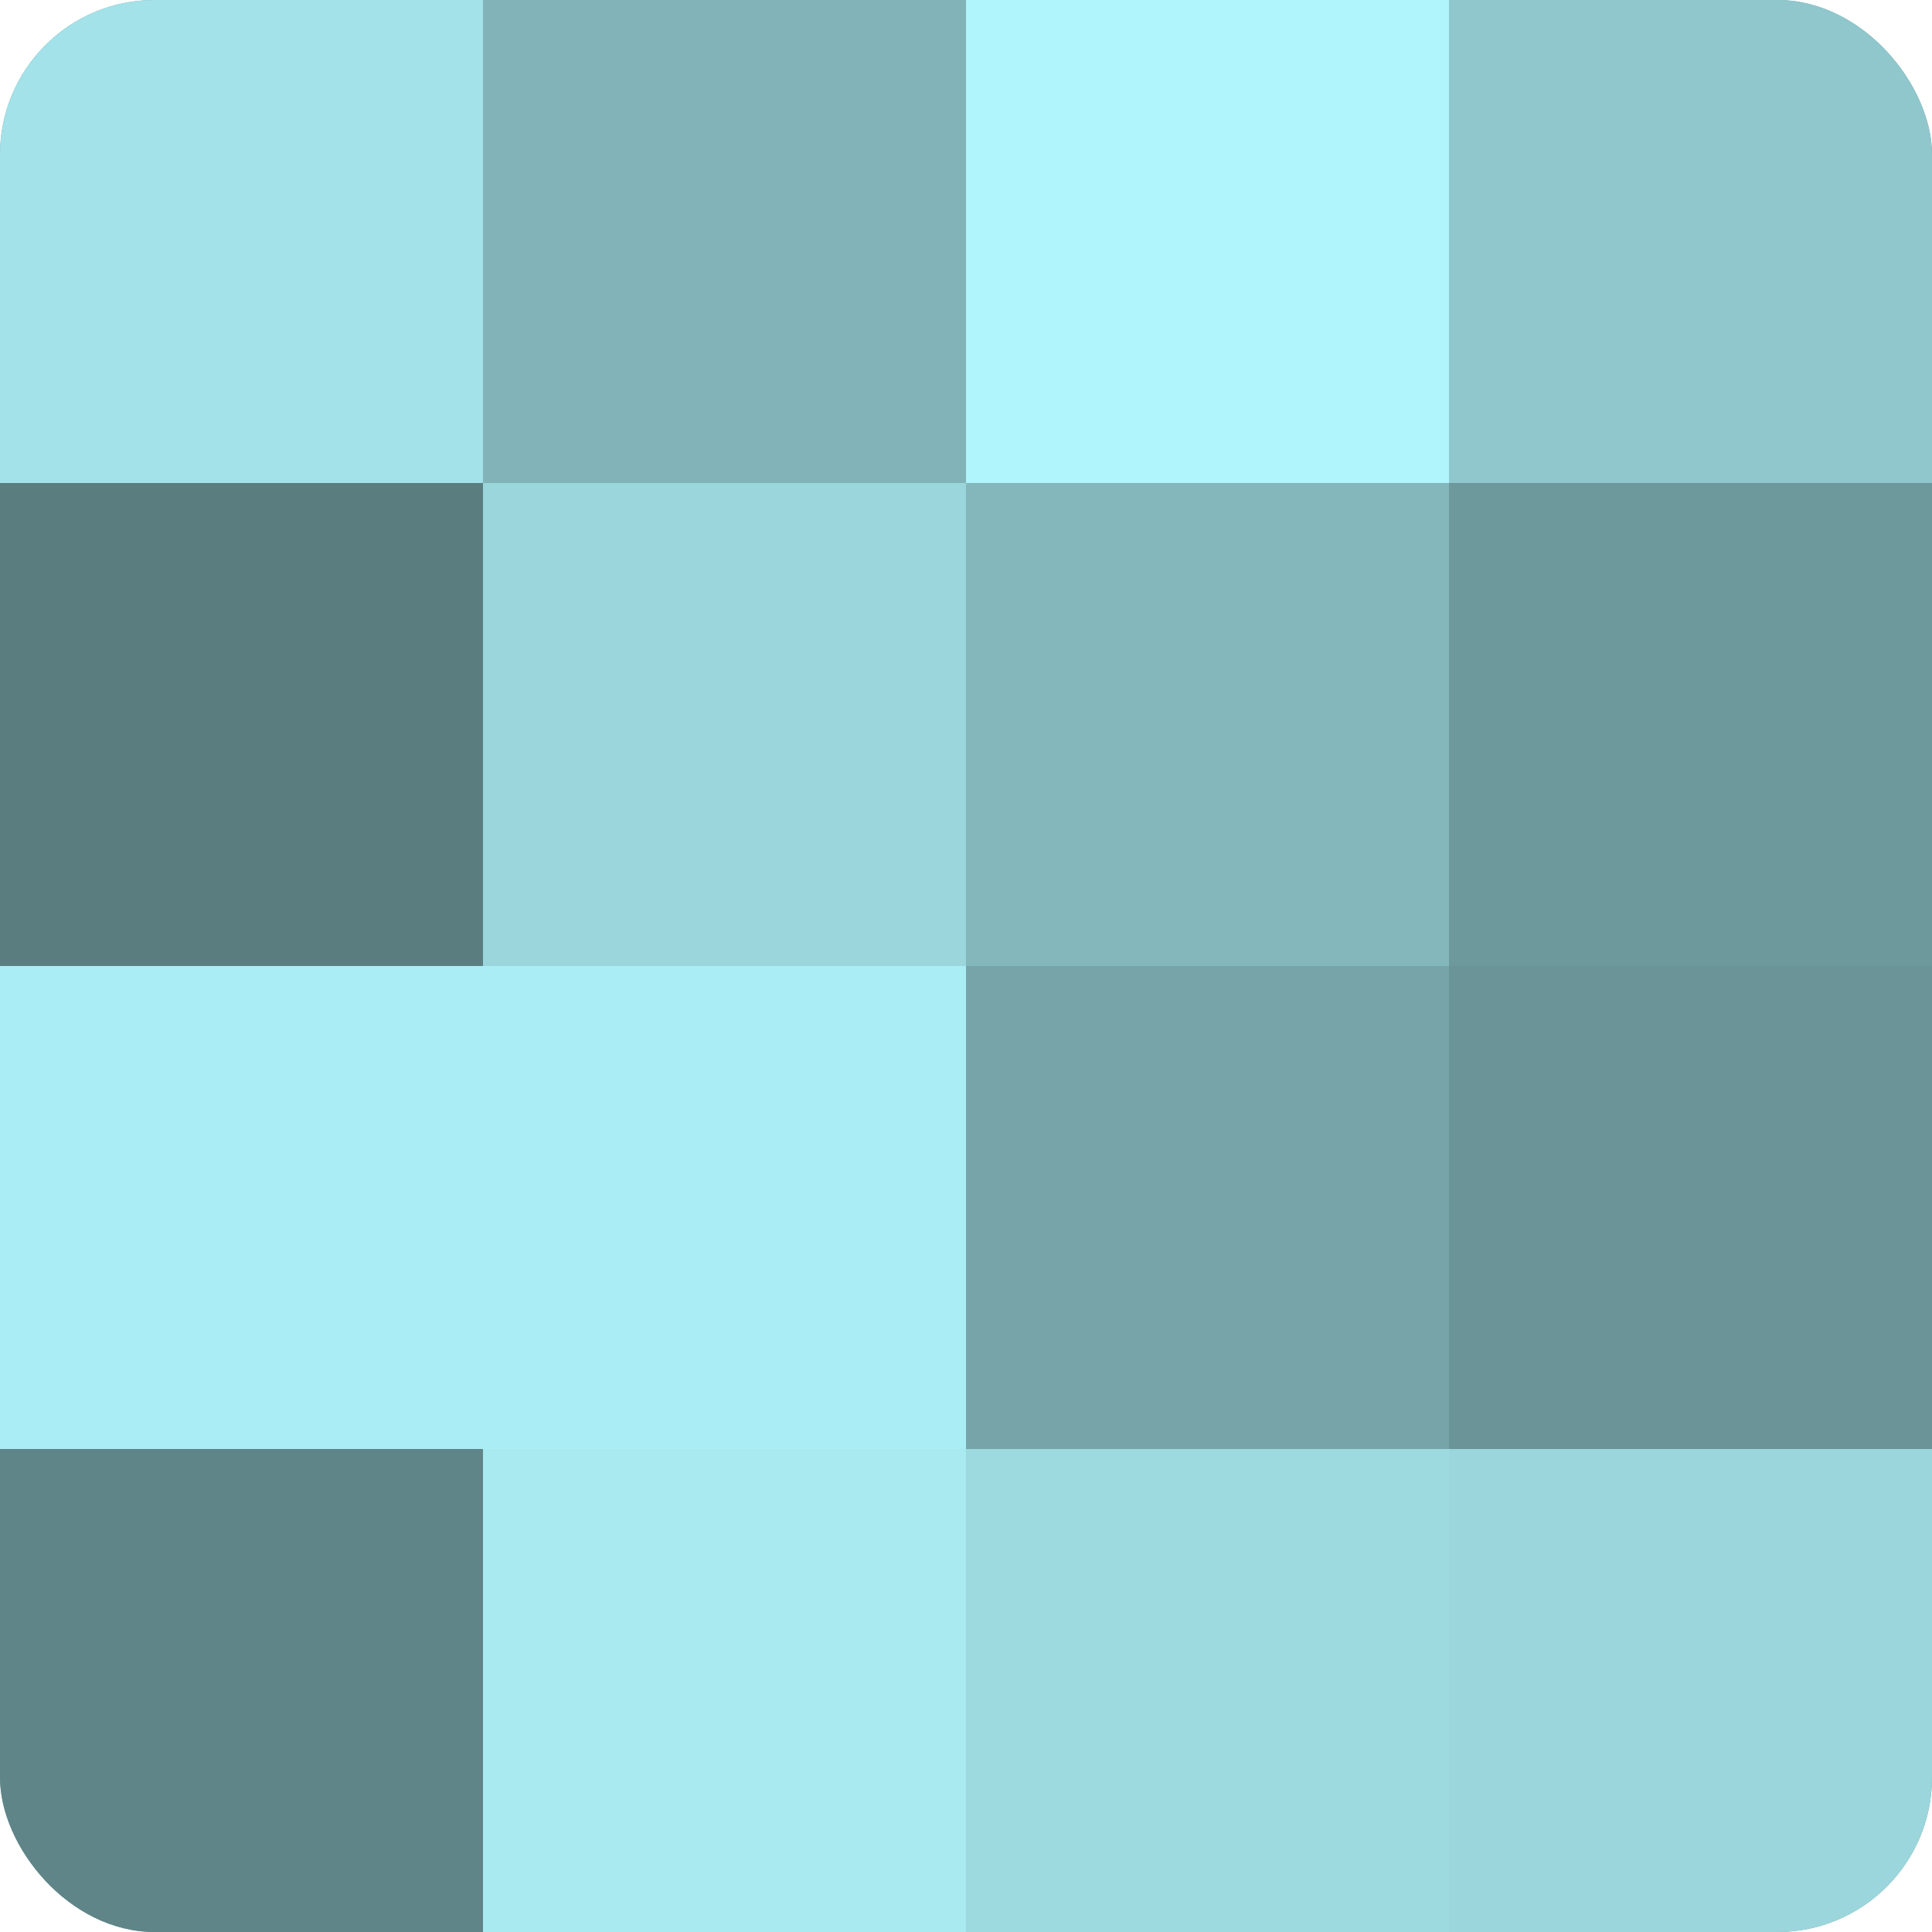
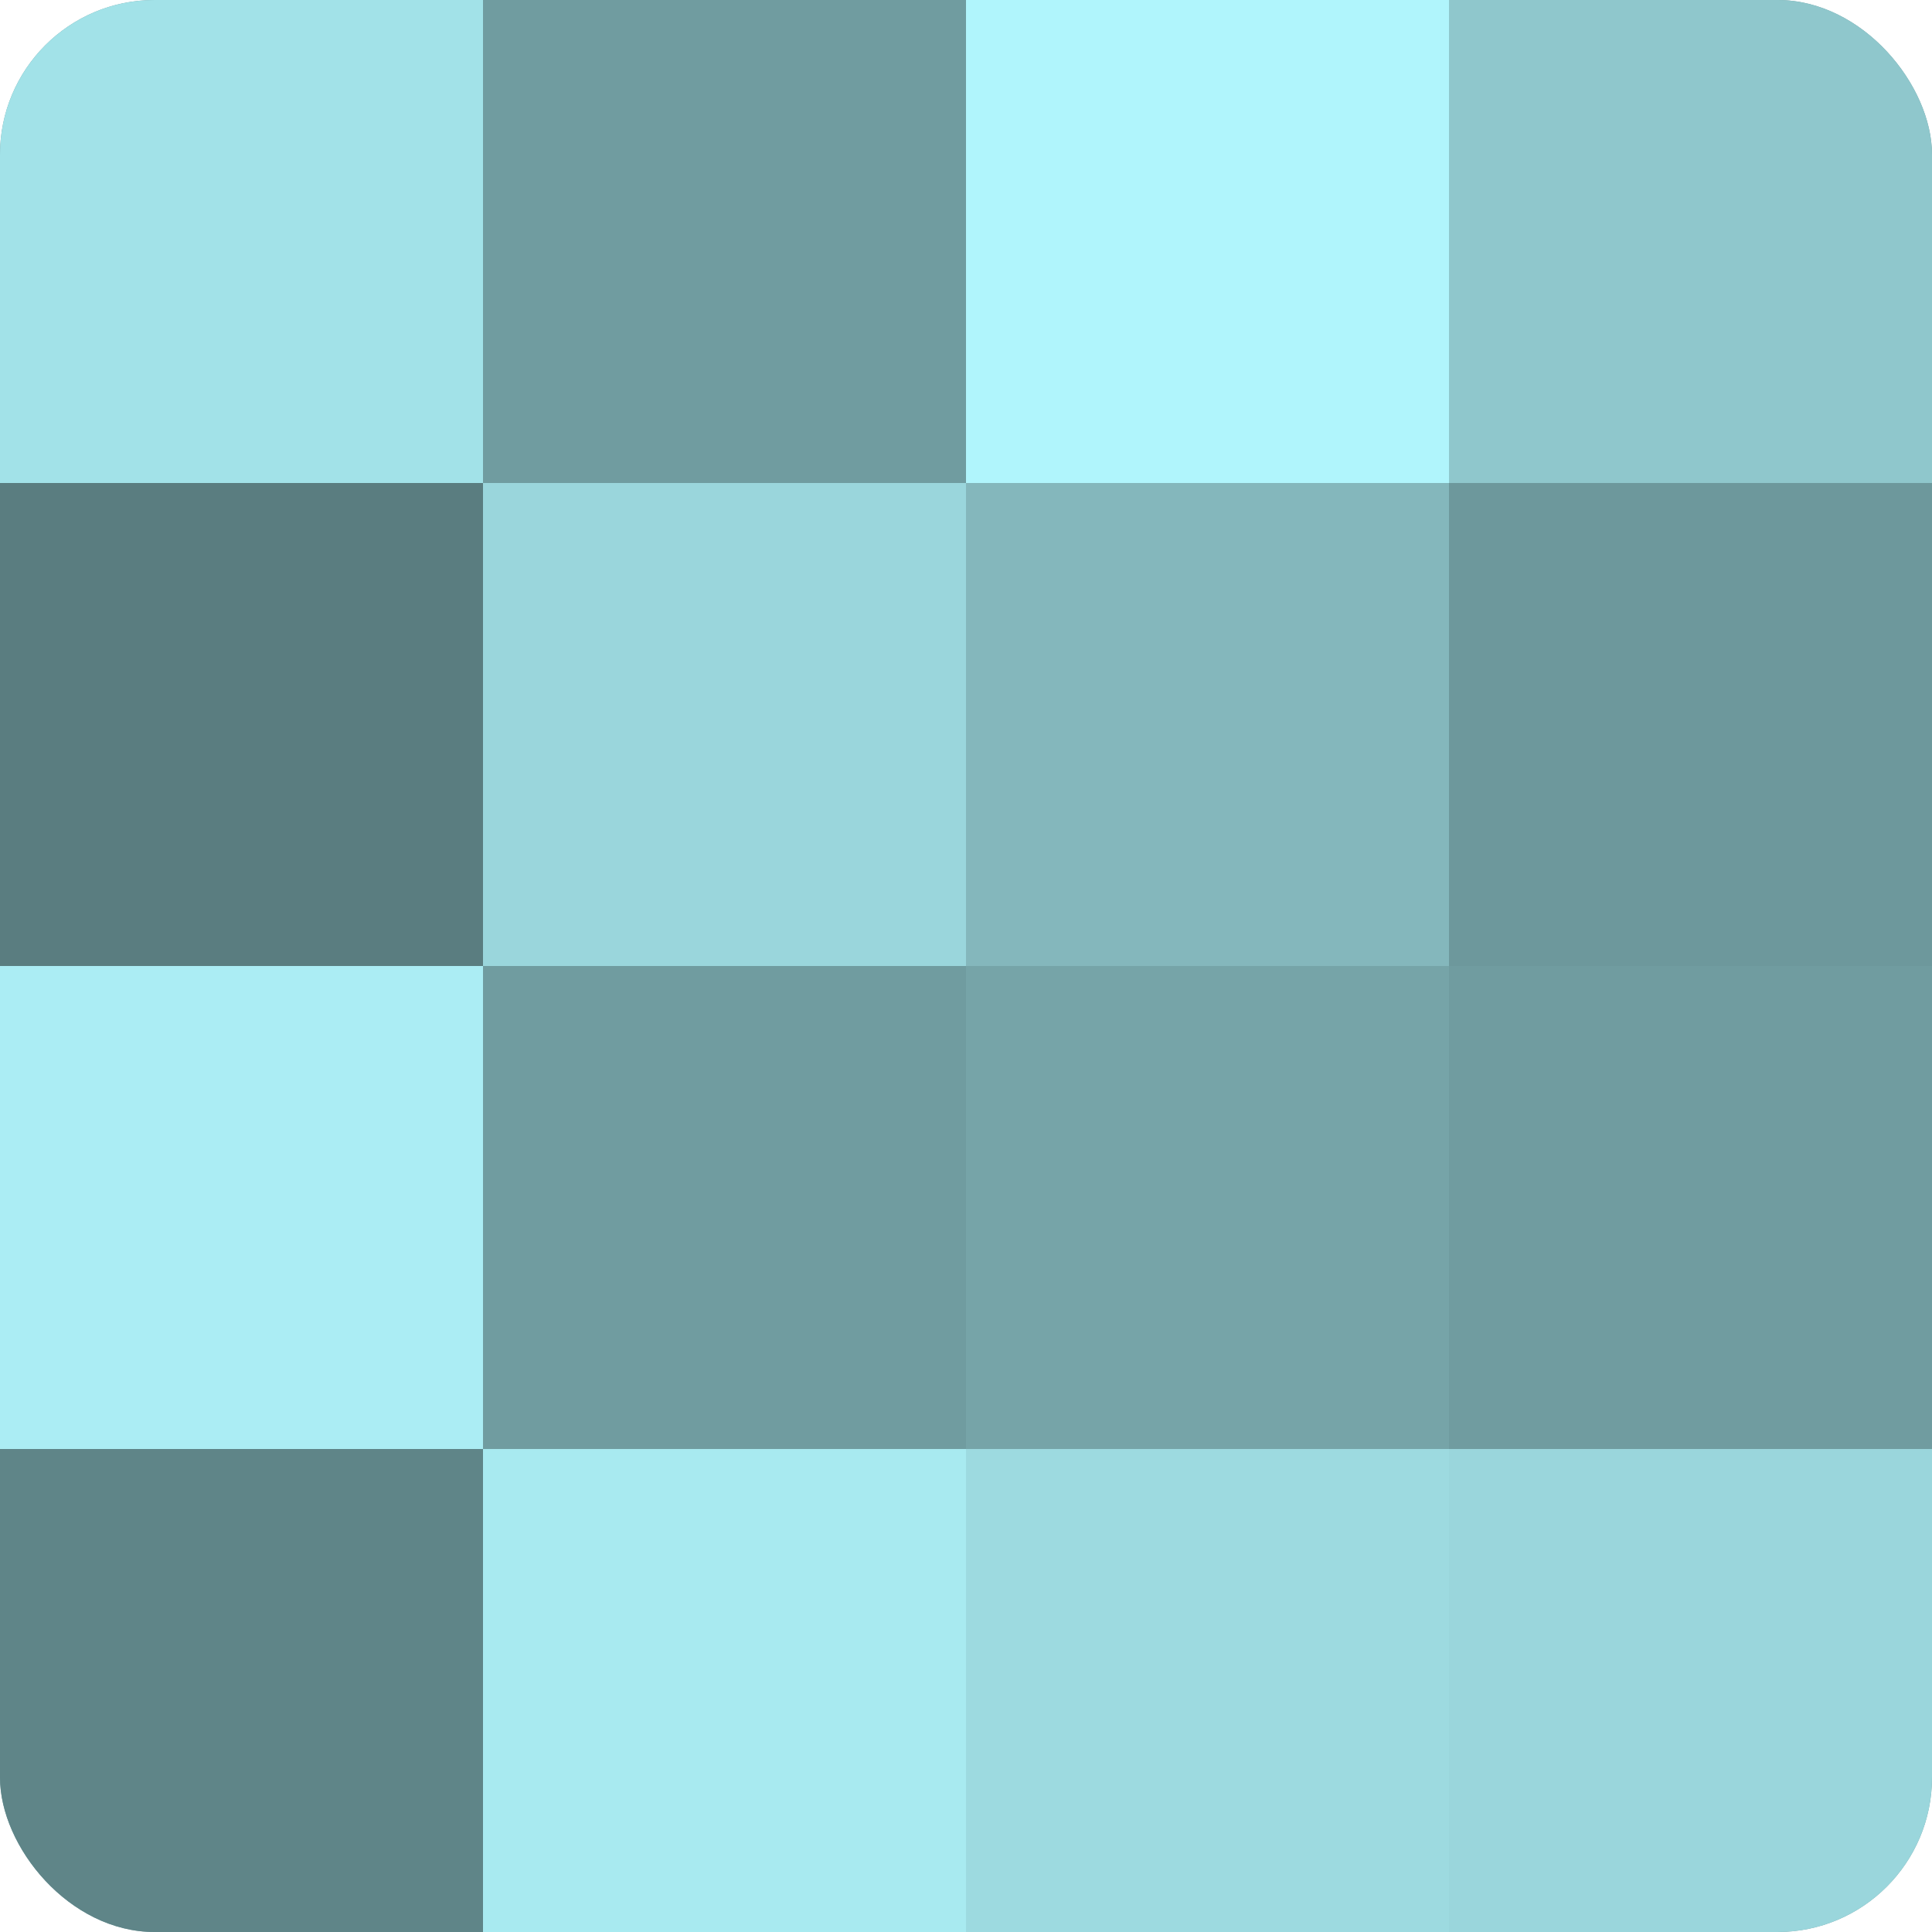
<svg xmlns="http://www.w3.org/2000/svg" width="60" height="60" viewBox="0 0 100 100" preserveAspectRatio="xMidYMid meet">
  <defs>
    <clipPath id="c" width="100" height="100">
      <rect width="100" height="100" rx="8" ry="8" />
    </clipPath>
  </defs>
  <g clip-path="url(#c)">
    <rect width="100" height="100" fill="#709ca0" />
    <rect width="25" height="25" fill="#a2e2e8" />
    <rect y="25" width="25" height="25" fill="#5a7d80" />
    <rect y="50" width="25" height="25" fill="#abedf4" />
    <rect y="75" width="25" height="25" fill="#5f8588" />
-     <rect x="25" width="25" height="25" fill="#81b3b8" />
    <rect x="25" y="25" width="25" height="25" fill="#9ad6dc" />
-     <rect x="25" y="50" width="25" height="25" fill="#abedf4" />
    <rect x="25" y="75" width="25" height="25" fill="#a8eaf0" />
    <rect x="50" width="25" height="25" fill="#b0f5fc" />
    <rect x="50" y="25" width="25" height="25" fill="#84b7bc" />
    <rect x="50" y="50" width="25" height="25" fill="#76a4a8" />
    <rect x="50" y="75" width="25" height="25" fill="#9ddae0" />
    <rect x="75" width="25" height="25" fill="#8fc7cc" />
    <rect x="75" y="25" width="25" height="25" fill="#6d989c" />
-     <rect x="75" y="50" width="25" height="25" fill="#6a9498" />
    <rect x="75" y="75" width="25" height="25" fill="#9ad6dc" />
  </g>
</svg>